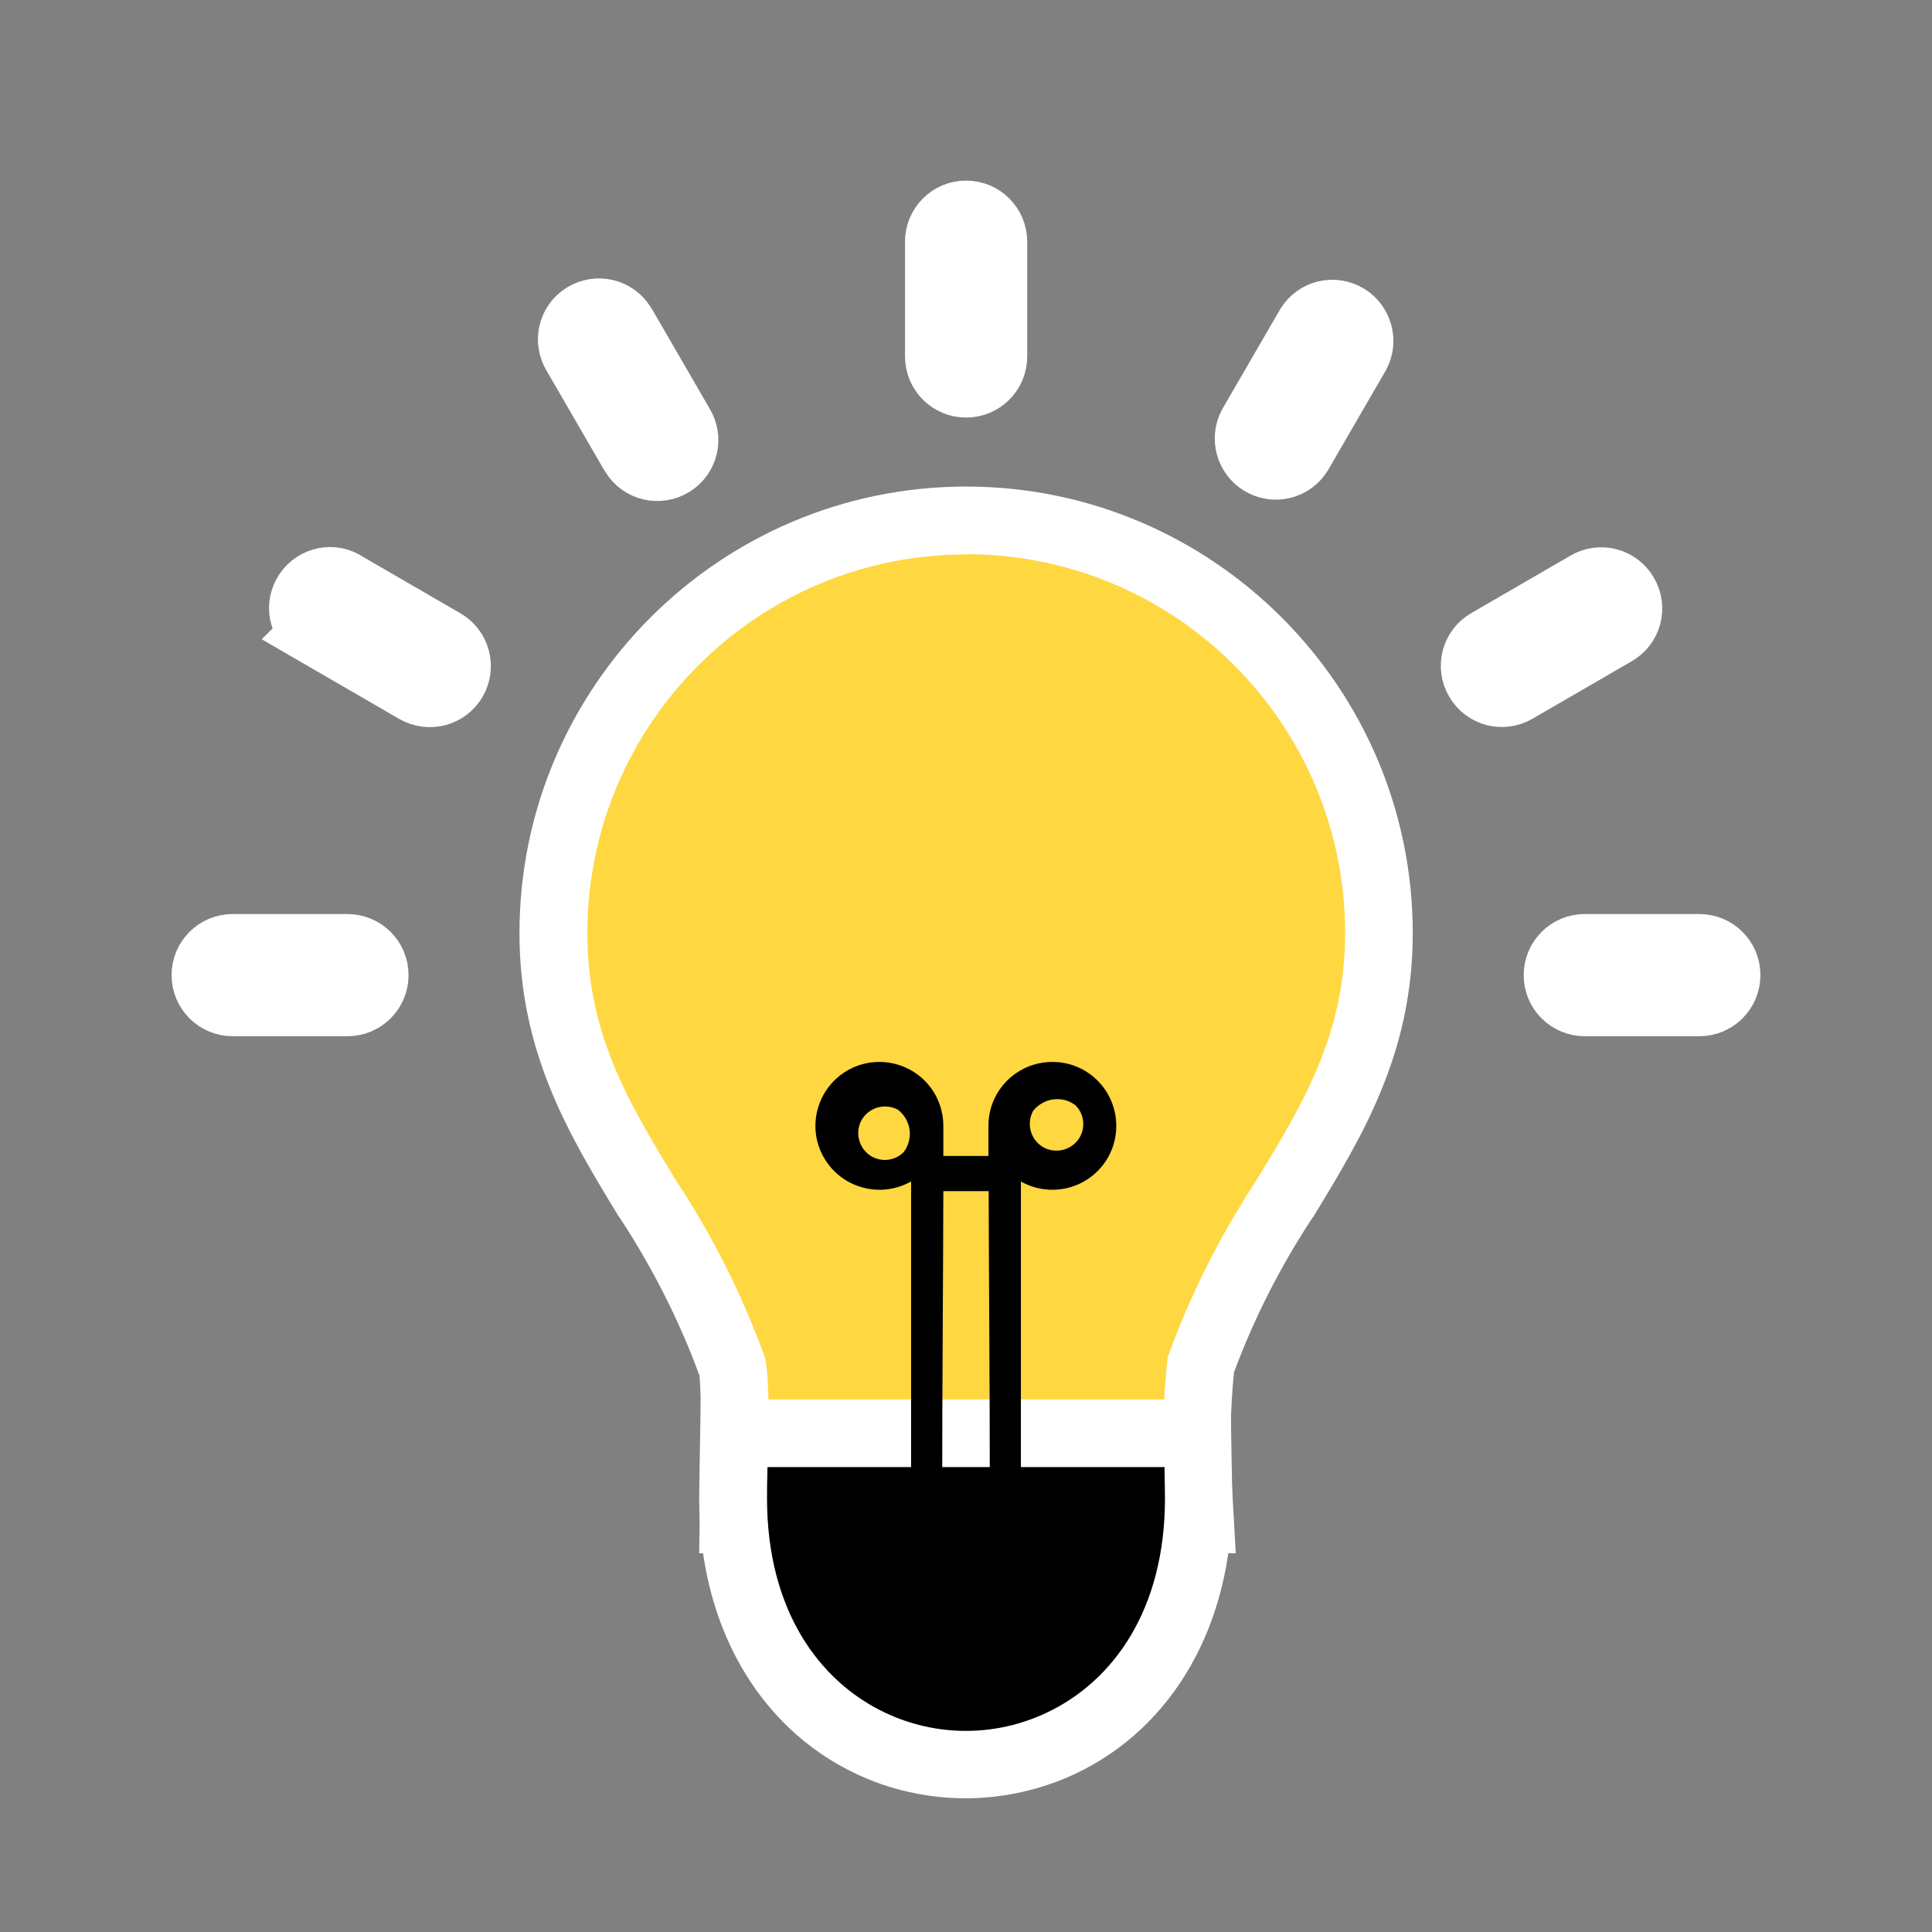
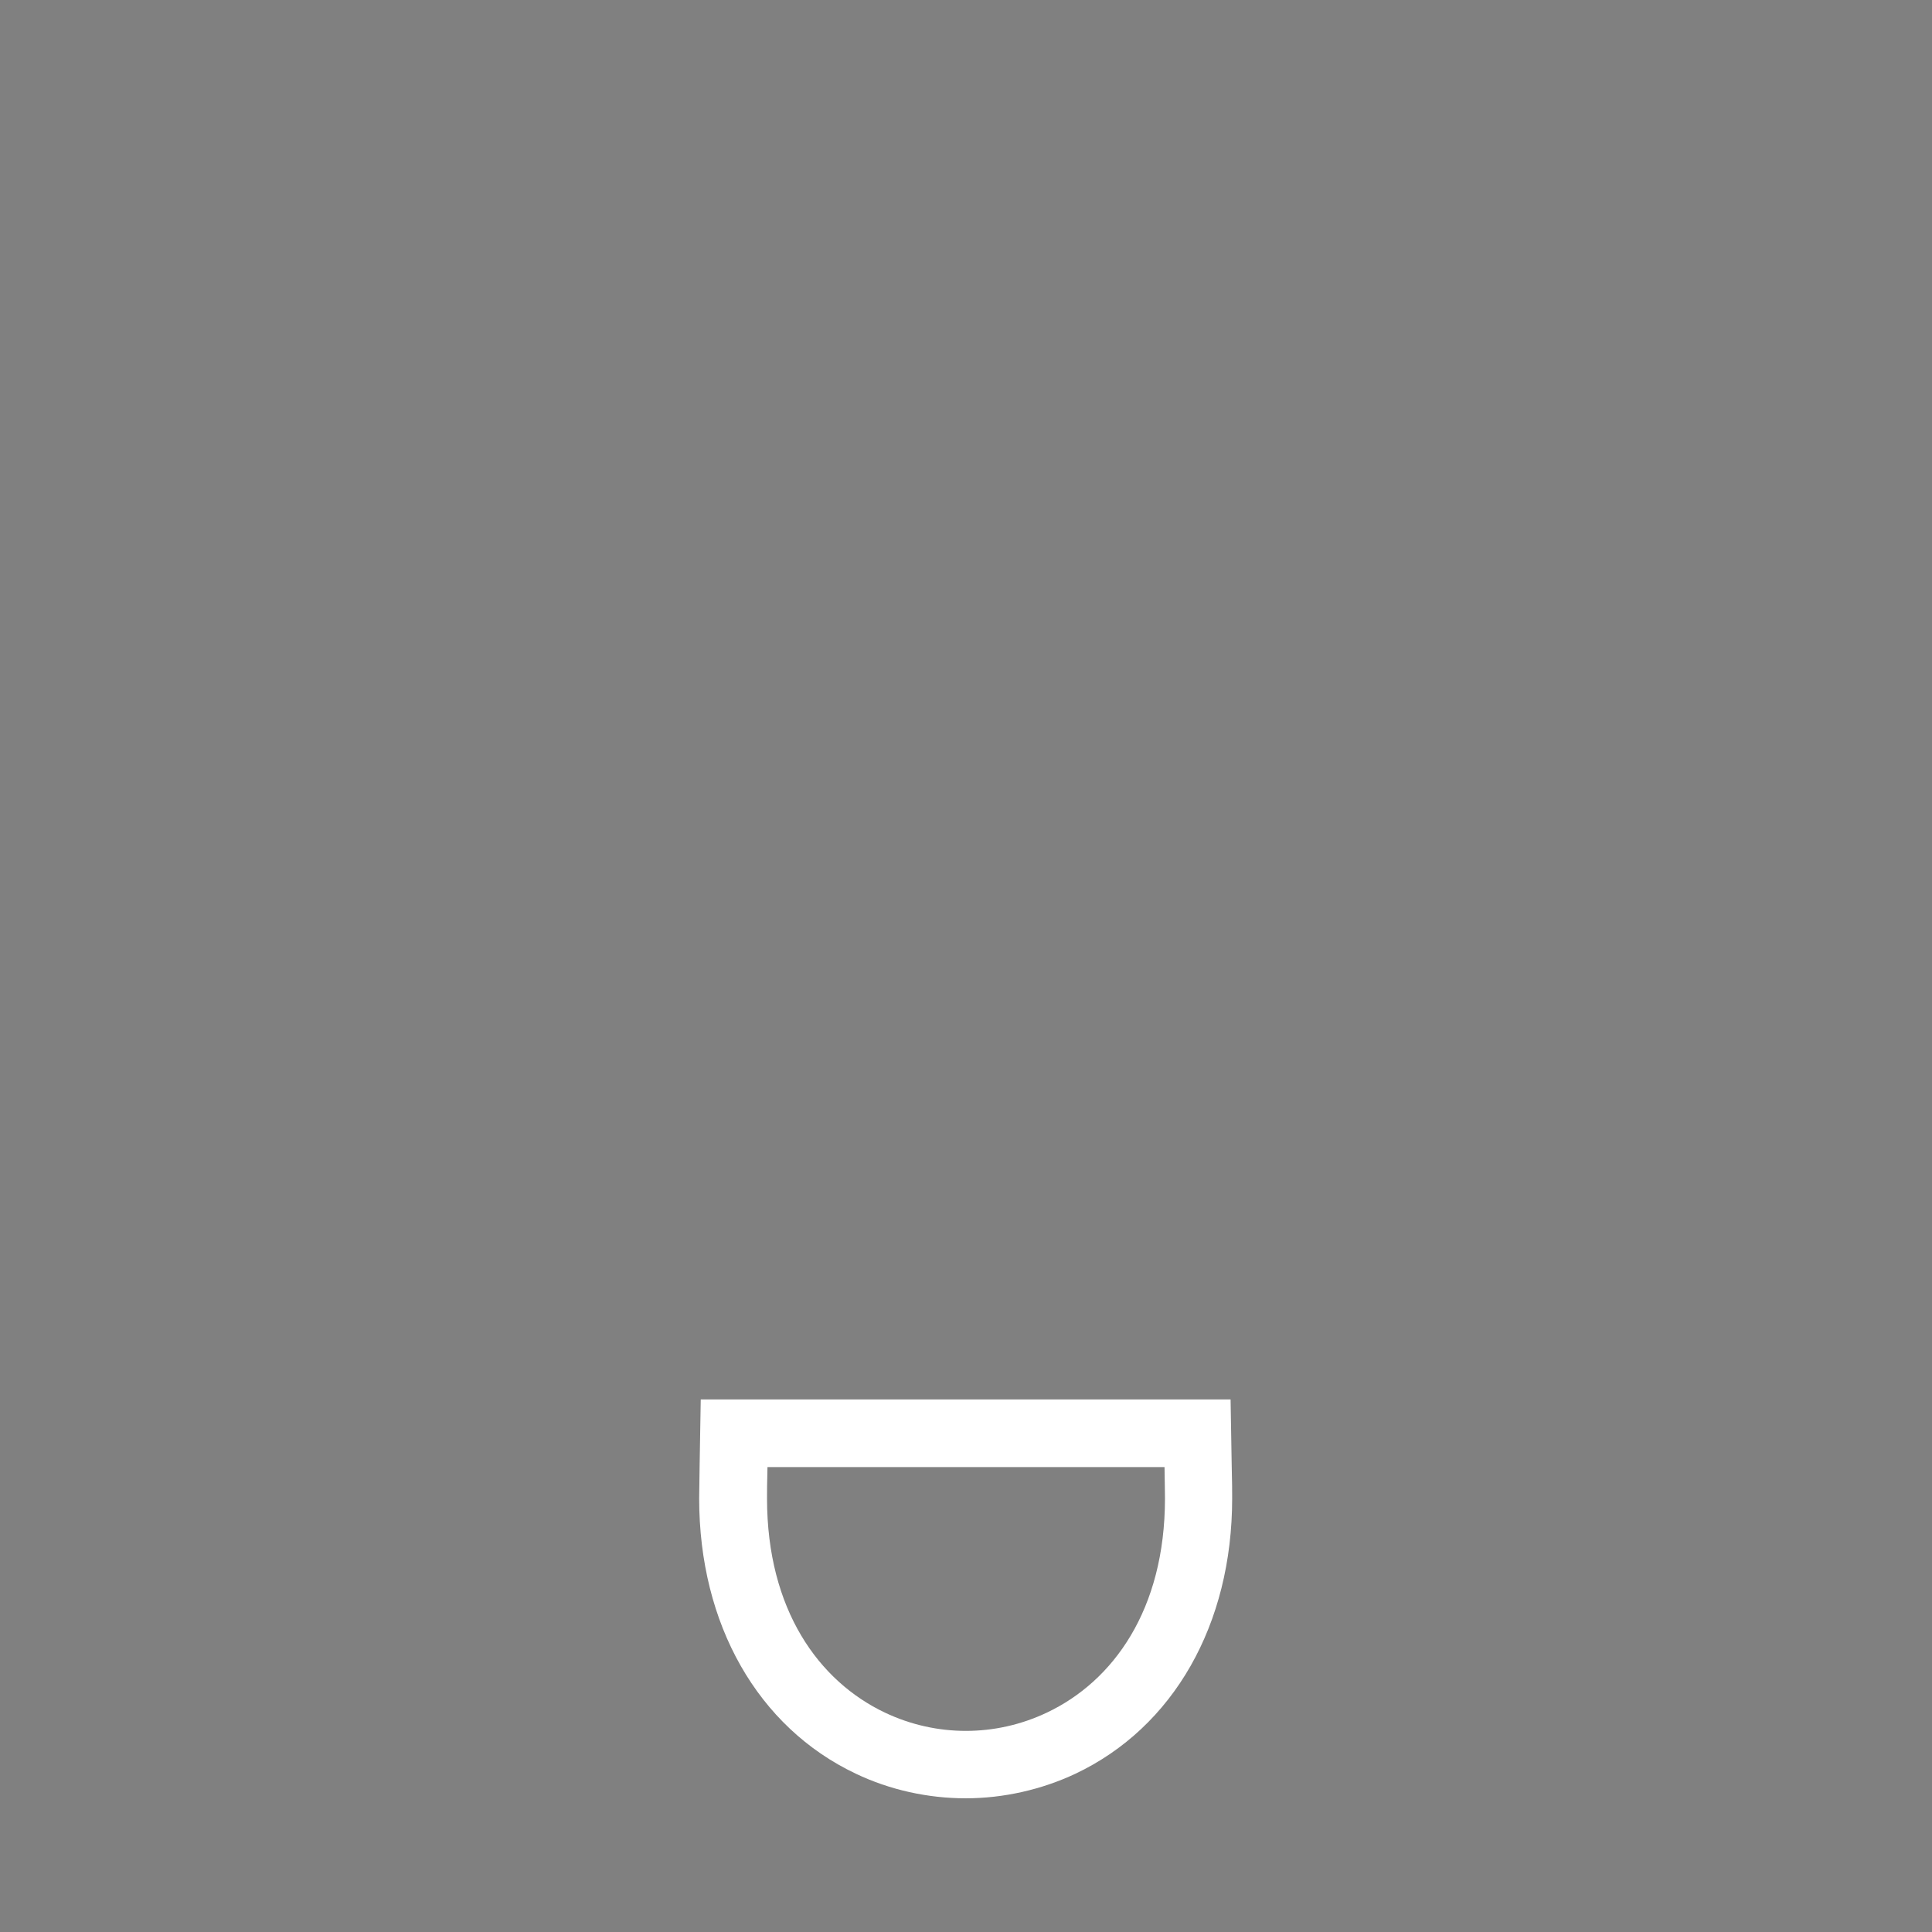
<svg xmlns="http://www.w3.org/2000/svg" id="Layer_1" data-name="Layer 1" viewBox="0 0 85.69 85.69">
  <rect x="0" y="0" width="85.69" height="85.69" fill="#808080" stroke="none" />
  <defs>
    <style>
      .cls-1 {
        fill: #ffd740;
      }

      .cls-1, .cls-2, .cls-3 {
        fill-rule: evenodd;
      }

      .cls-2 {
        fill: #f7b73d;
        stroke: #fff;
        stroke-miterlimit: 10;
        stroke-width: 3px;
      }

      .cls-4 {
        fill: #fff;
      }
    </style>
  </defs>
  <g id="Path_21235" data-name="Path 21235">
-     <path class="cls-1" d="M32.53,67.4l.03-1.53c.02-1.4.05-3.16,0-4.36-.01-.26-.03-.49-.05-.69,0-.07-.01-.12-.02-.16-.95-2.61-2.2-5.11-3.73-7.43-2.18-3.57-4.21-6.9-4.21-11.82,0-10.09,8.21-18.31,18.31-18.31s18.31,8.21,18.31,18.31c0,4.92-2.03,8.25-4.18,11.78-1.53,2.33-2.77,4.79-3.72,7.37-.18,1.75-.22,3.52-.12,5.27l.09,1.58h-20.68Z" />
-     <path class="cls-4" d="M42.85,24.58c9.28,0,16.81,7.52,16.81,16.81,0,4.5-1.88,7.59-3.96,11-1.6,2.44-2.92,5.06-3.91,7.81-.21,1.89-.26,3.8-.15,5.7h-17.57c.03-1.45.05-3.23-.01-4.46-.01-.3-.03-.57-.06-.79-.01-.15-.04-.29-.07-.43-.99-2.75-2.31-5.38-3.92-7.82-2.08-3.41-3.96-6.5-3.96-11,0-9.28,7.52-16.81,16.81-16.81M42.85,21.58c-10.92,0-19.81,8.89-19.81,19.81,0,5.34,2.24,9.01,4.4,12.56l.03.04.03.04c1.43,2.18,2.62,4.52,3.52,6.97.02.17.03.36.04.57.05,1.14.03,2.88,0,4.27l-.05,3.05h23.8l-.18-3.17c-.09-1.61-.06-3.24.1-4.85.89-2.4,2.06-4.7,3.47-6.84l.03-.04.03-.04c2.16-3.55,4.4-7.22,4.4-12.56,0-10.92-8.89-19.81-19.81-19.81h0Z" />
-   </g>
+     </g>
  <g id="Path_21237" data-name="Path 21237">
-     <path class="cls-3" d="M42.84,78.27c-1.45,0-2.92-.33-4.23-.95-3.87-1.83-6.09-5.79-6.09-10.86,0-.23.04-2.89.04-2.89h20.56s.04,2.69.04,2.89c0,5.07-2.22,9.03-6.09,10.86-1.31.62-2.78.95-4.23.95Z" />
    <path class="cls-4" d="M51.65,65.07c.01.64.02,1.15.02,1.39,0,4.94-2.3,8.11-5.24,9.5-1.14.54-2.36.81-3.59.81s-2.45-.27-3.59-.81c-2.93-1.39-5.23-4.56-5.23-9.5,0-.22,0-.74.02-1.39h17.61M54.6,62.07h-23.52l-.05,2.95c-.01.67-.02,1.2-.02,1.44,0,5.58,2.6,10.15,6.95,12.21,1.51.72,3.2,1.09,4.87,1.09s3.36-.38,4.87-1.09c4.35-2.06,6.95-6.62,6.95-12.21,0-.25,0-.78-.02-1.44l-.05-2.95h0Z" />
  </g>
-   <path id="Path_21234" data-name="Path 21234" class="cls-2" d="M41.64,10.72c0-.67.54-1.21,1.21-1.21.67,0,1.21.54,1.21,1.21h0v5.09c0,.67-.54,1.21-1.21,1.21-.67,0-1.21-.54-1.21-1.21v-5.08ZM58.07,14.48c.35-.57,1.09-.74,1.66-.39.54.34.73,1.04.43,1.6l-2.55,4.4c-.35.57-1.09.74-1.66.39-.54-.34-.73-1.04-.43-1.6l2.55-4.4ZM70.41,25.94c.58-.34,1.32-.14,1.65.44.34.58.14,1.32-.44,1.65h0l-4.4,2.55c-.58.34-1.32.14-1.65-.44-.34-.58-.14-1.32.44-1.65l4.4-2.55ZM75.37,42.04c.67,0,1.21.54,1.21,1.21,0,.67-.54,1.21-1.21,1.21h-5.08c-.67,0-1.21-.54-1.21-1.21,0-.67.54-1.21,1.21-1.21h5.09ZM10.32,44.46c-.67,0-1.21-.54-1.21-1.21,0-.67.54-1.21,1.21-1.21h5.09c.67,0,1.21.54,1.21,1.21,0,.67-.54,1.21-1.21,1.21h-5.09ZM14.07,28.03c-.59-.32-.81-1.05-.49-1.63.32-.59,1.05-.81,1.63-.49.02.01.04.02.06.04l4.4,2.55c.58.34.77,1.07.44,1.65-.34.58-1.07.77-1.65.44h0l-4.4-2.55ZM25.54,15.69c-.35-.57-.18-1.31.39-1.66.57-.35,1.31-.18,1.66.39.01.02.03.04.04.06l2.55,4.4c.35.57.18,1.31-.39,1.66s-1.31.18-1.66-.39c-.01-.02-.03-.04-.04-.06l-2.55-4.4Z" />
-   <path id="Path_21236" data-name="Path 21236" class="cls-3" d="M45.28,52.4v13.14c0,.38-.31.69-.69.69h0c-.38,0-.69-.31-.69-.69,0-4.24-.04-8.48-.05-12.71h-2.01c-.01,4.24-.05,8.48-.05,12.71,0,.38-.31.69-.69.69h0c-.38,0-.69-.31-.69-.69v-13.14c-1.36.77-3.09.3-3.87-1.06s-.3-3.09,1.06-3.87c1.36-.77,3.09-.3,3.87,1.06.24.43.37.91.37,1.4v1.34h2v-1.34c0-1.57,1.27-2.83,2.84-2.83,1.57,0,2.83,1.27,2.83,2.84,0,1.57-1.27,2.83-2.84,2.83-.49,0-.97-.13-1.4-.37M39.86,49.24c-.56-.33-1.29-.15-1.63.41-.33.56-.15,1.29.41,1.63.47.28,1.06.2,1.44-.18.44-.58.34-1.4-.23-1.86M45.84,49.24c-.33.56-.15,1.29.41,1.63.56.33,1.29.15,1.63-.41.28-.47.2-1.06-.18-1.44-.58-.44-1.4-.33-1.86.23" />
</svg>